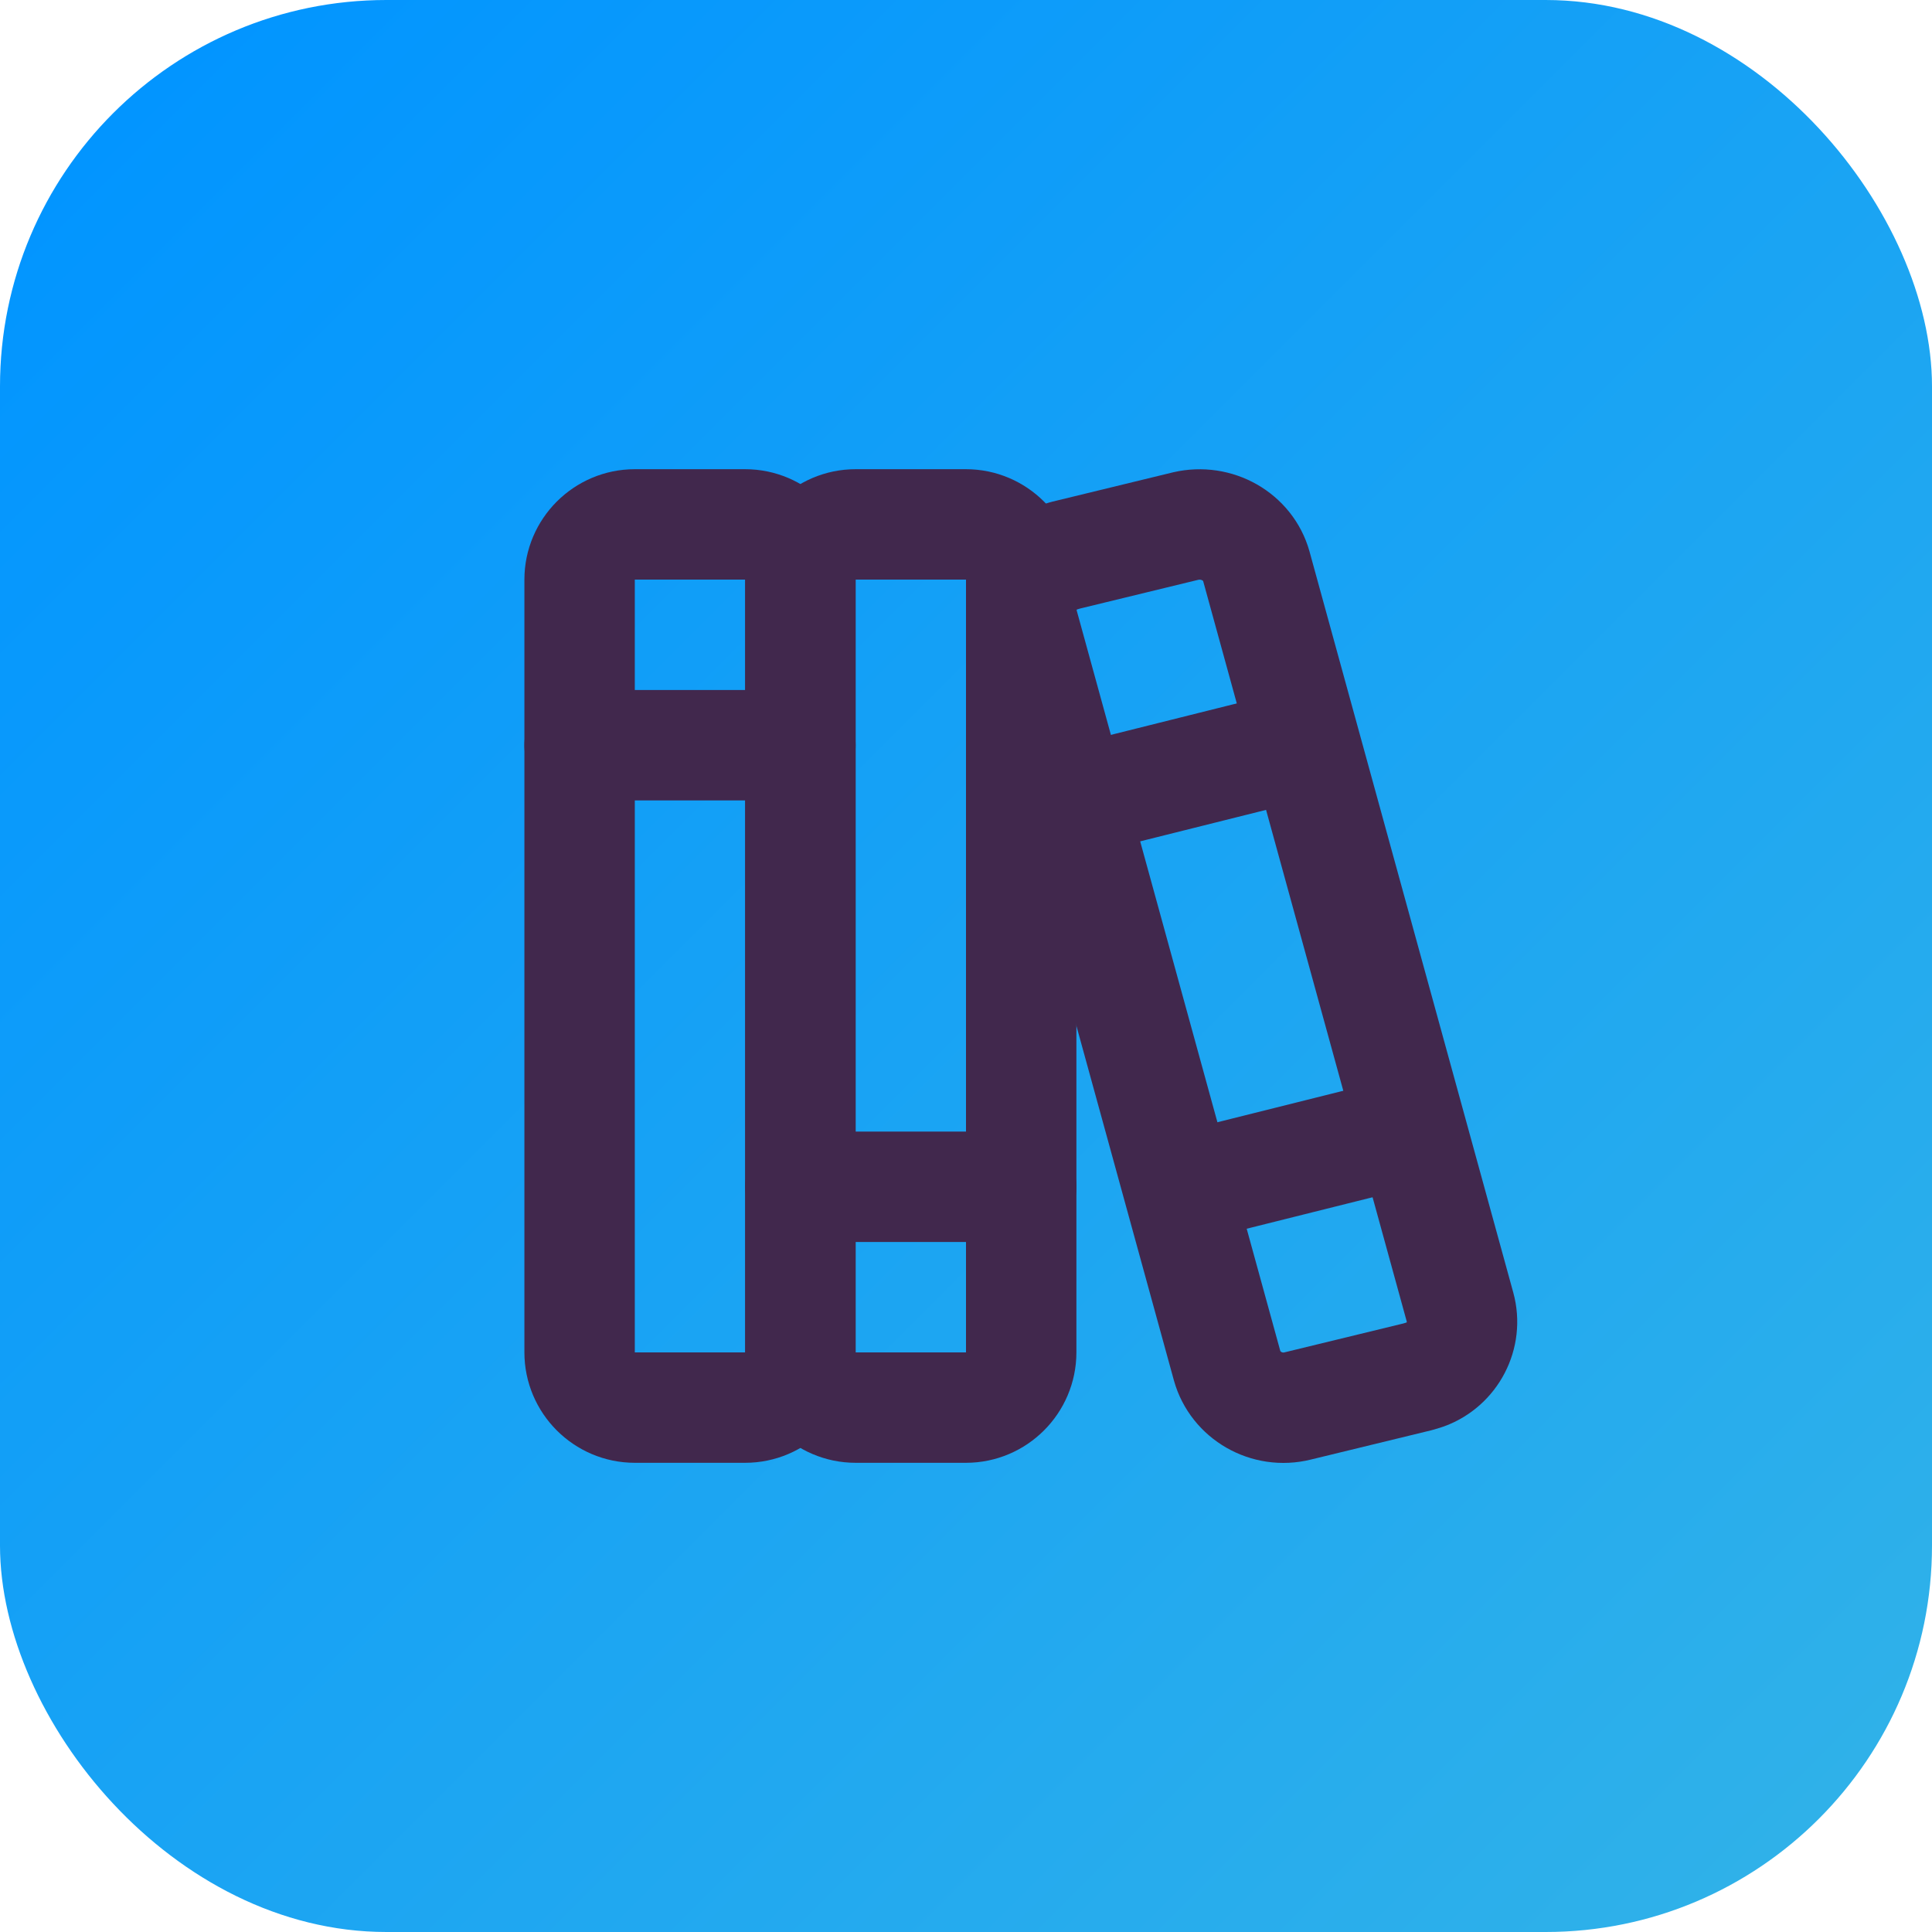
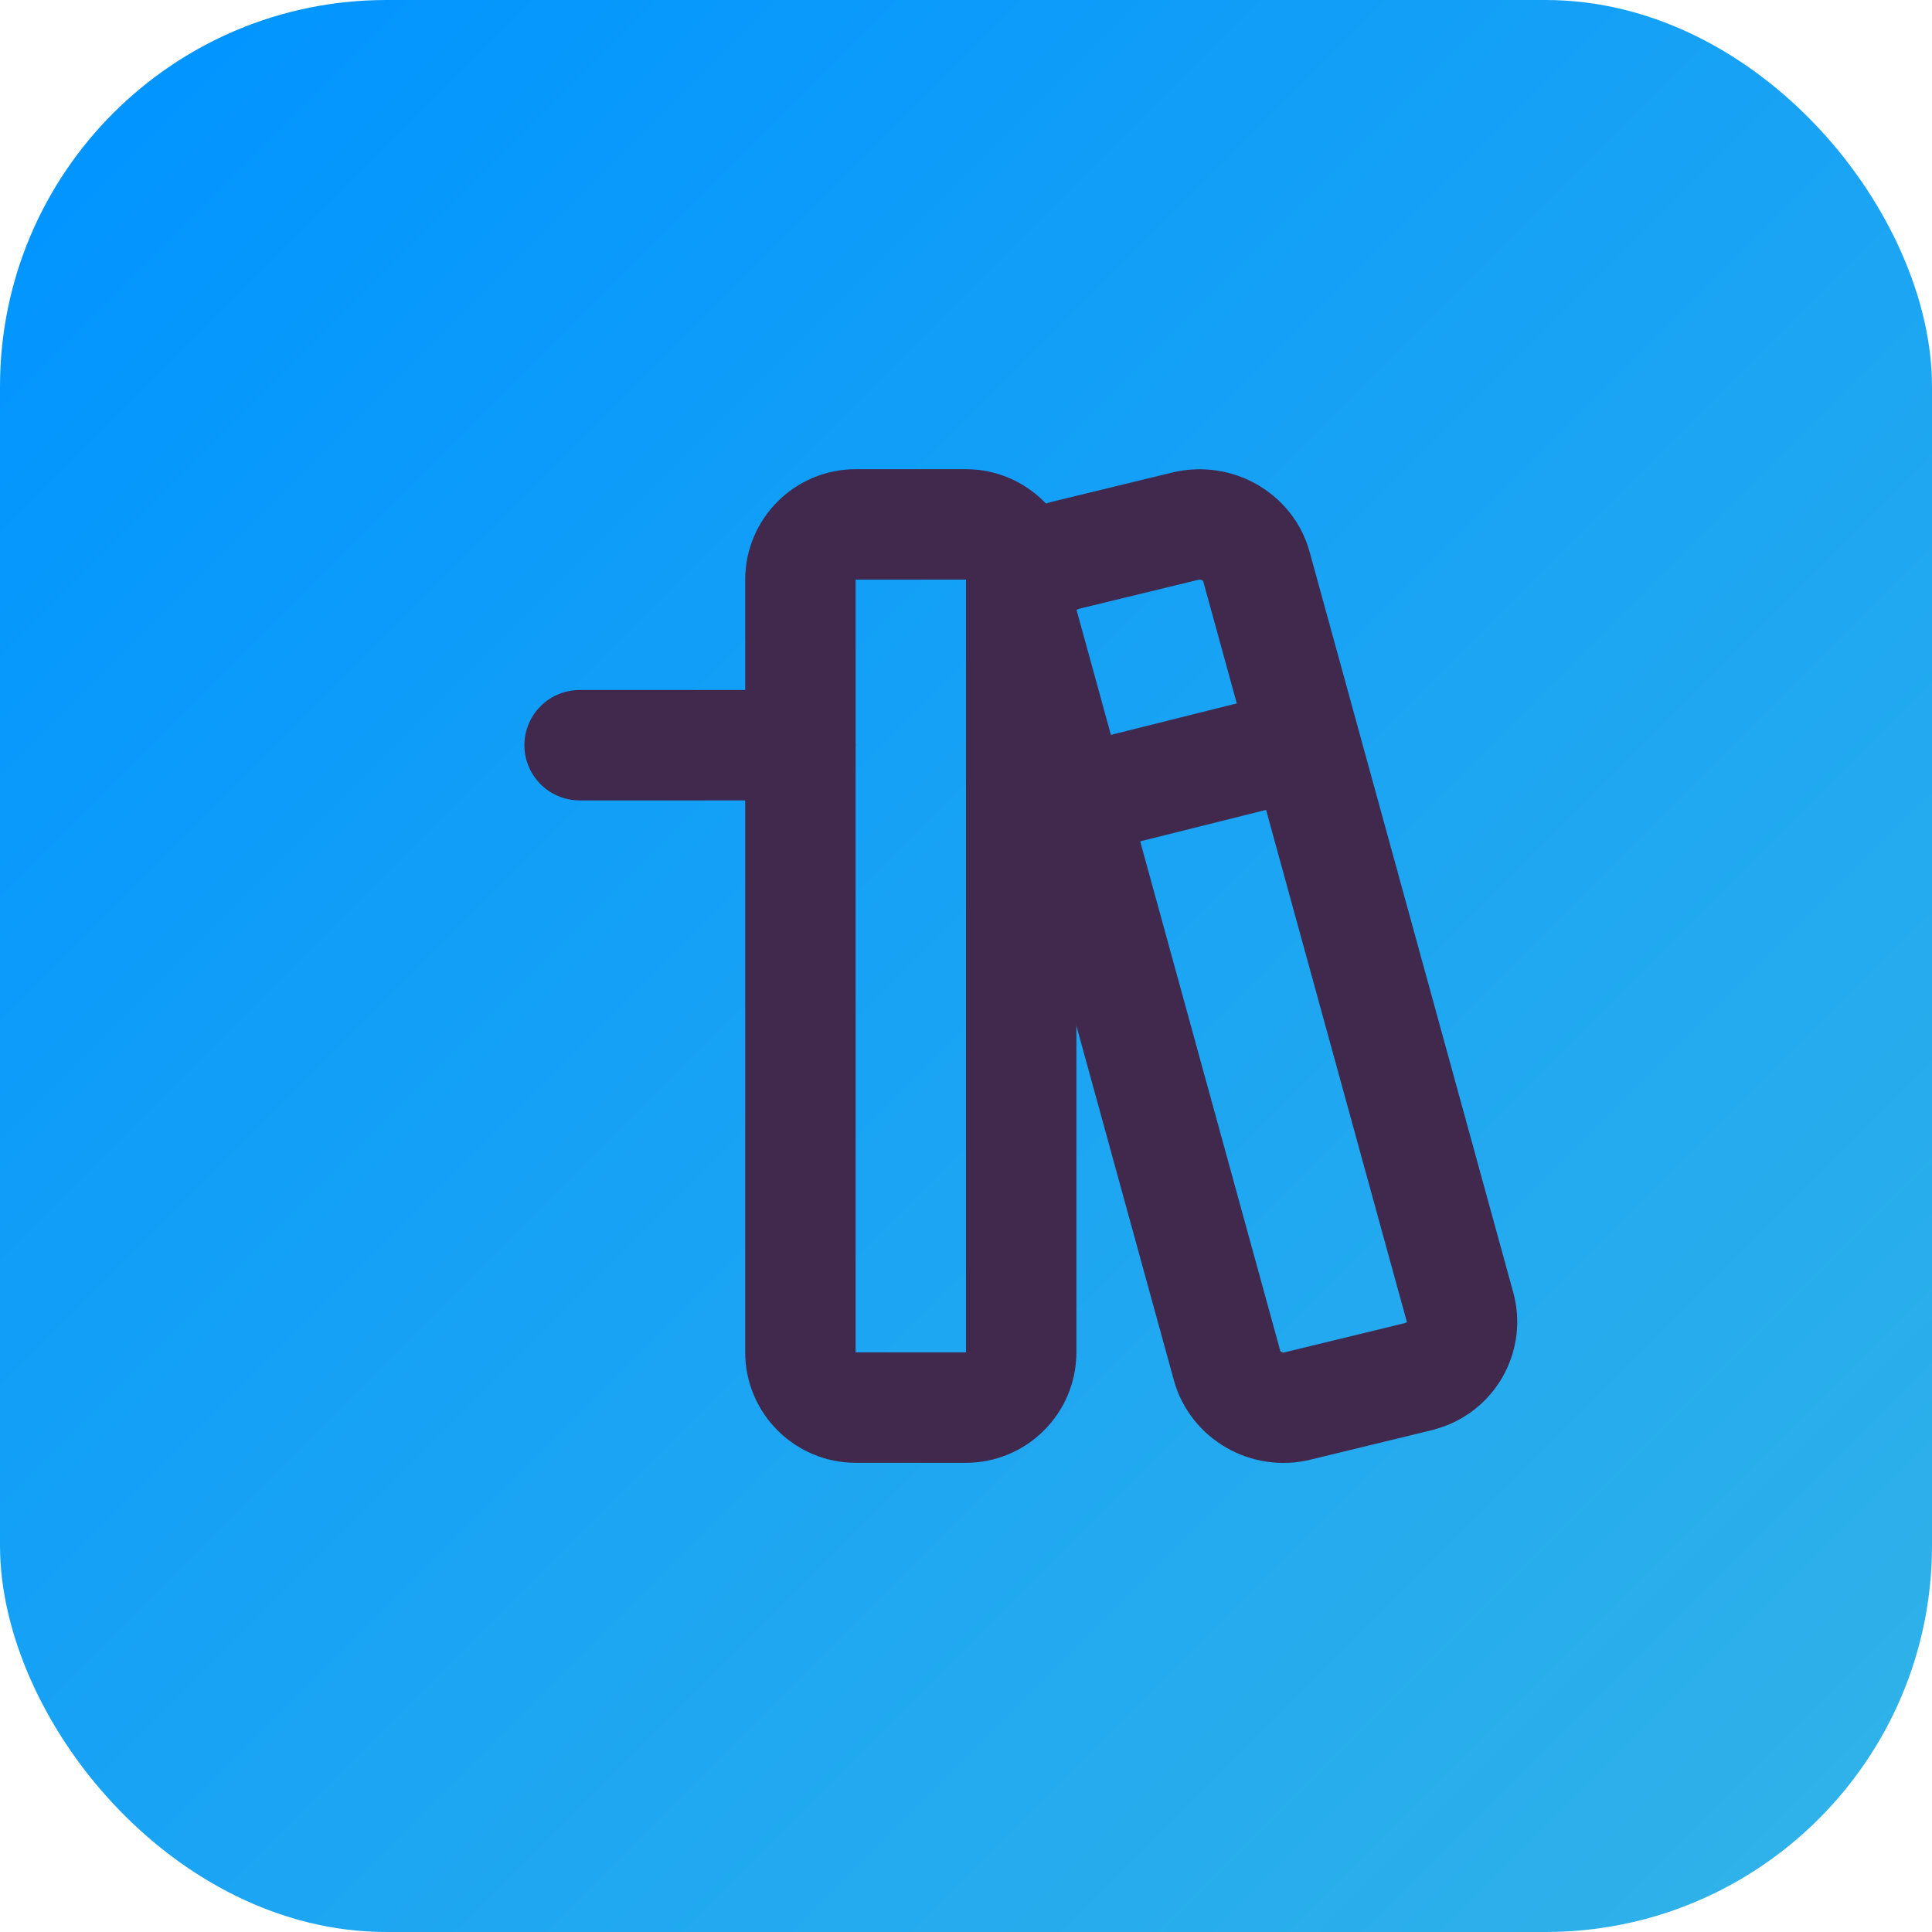
<svg xmlns="http://www.w3.org/2000/svg" viewBox="0 0 35 35">
  <defs>
    <style>
      .cls-1, .cls-2 {
        stroke-width: 0px;
      }

      .cls-1, .cls-3 {
        fill: none;
      }

      .cls-2 {
        fill: url(#linear-gradient);
      }

      .cls-3 {
        stroke: #41284d;
        stroke-linecap: round;
        stroke-linejoin: round;
        stroke-width: 2px;
      }
    </style>
    <linearGradient id="linear-gradient" x1="2.05" y1="2.05" x2="32.95" y2="32.95" gradientUnits="userSpaceOnUse">
      <stop offset="0" stop-color="#0295ff" />
      <stop offset="1" stop-color="#2fb1e9" />
    </linearGradient>
  </defs>
  <g id="Layer_2" data-name="Layer 2">
    <rect class="cls-2" x="0" width="35" height="35" rx="7" ry="7" />
  </g>
  <g id="Layer_1" data-name="Layer 1">
    <g>
      <path class="cls-1" d="m5.5,5.5h24v24H5.5V5.5Z" />
-       <path class="cls-3" d="m10.5,10.5c0-.55.45-1,1-1h2c.55,0,1,.45,1,1v14c0,.55-.45,1-1,1h-2c-.55,0-1-.45-1-1v-14Z" />
      <path class="cls-3" d="m14.5,10.5c0-.55.45-1,1-1h2c.55,0,1,.45,1,1v14c0,.55-.45,1-1,1h-2c-.55,0-1-.45-1-1v-14Z" />
      <path class="cls-3" d="m10.5,13.5h4" />
-       <path class="cls-3" d="m14.5,21.5h4" />
      <path class="cls-3" d="m19.3,10.06l2.18-.53c.56-.13,1.13.19,1.28.73l3.69,13.42c.14.51-.14,1.04-.63,1.22l-.13.04-2.18.53c-.56.14-1.13-.19-1.28-.73l-3.69-13.42c-.14-.51.14-1.04.63-1.22l.13-.04Z" />
      <path class="cls-3" d="m19.5,14.5l4-1" />
-       <path class="cls-3" d="m21.5,21.5l3.92-.98" />
    </g>
  </g>
</svg>